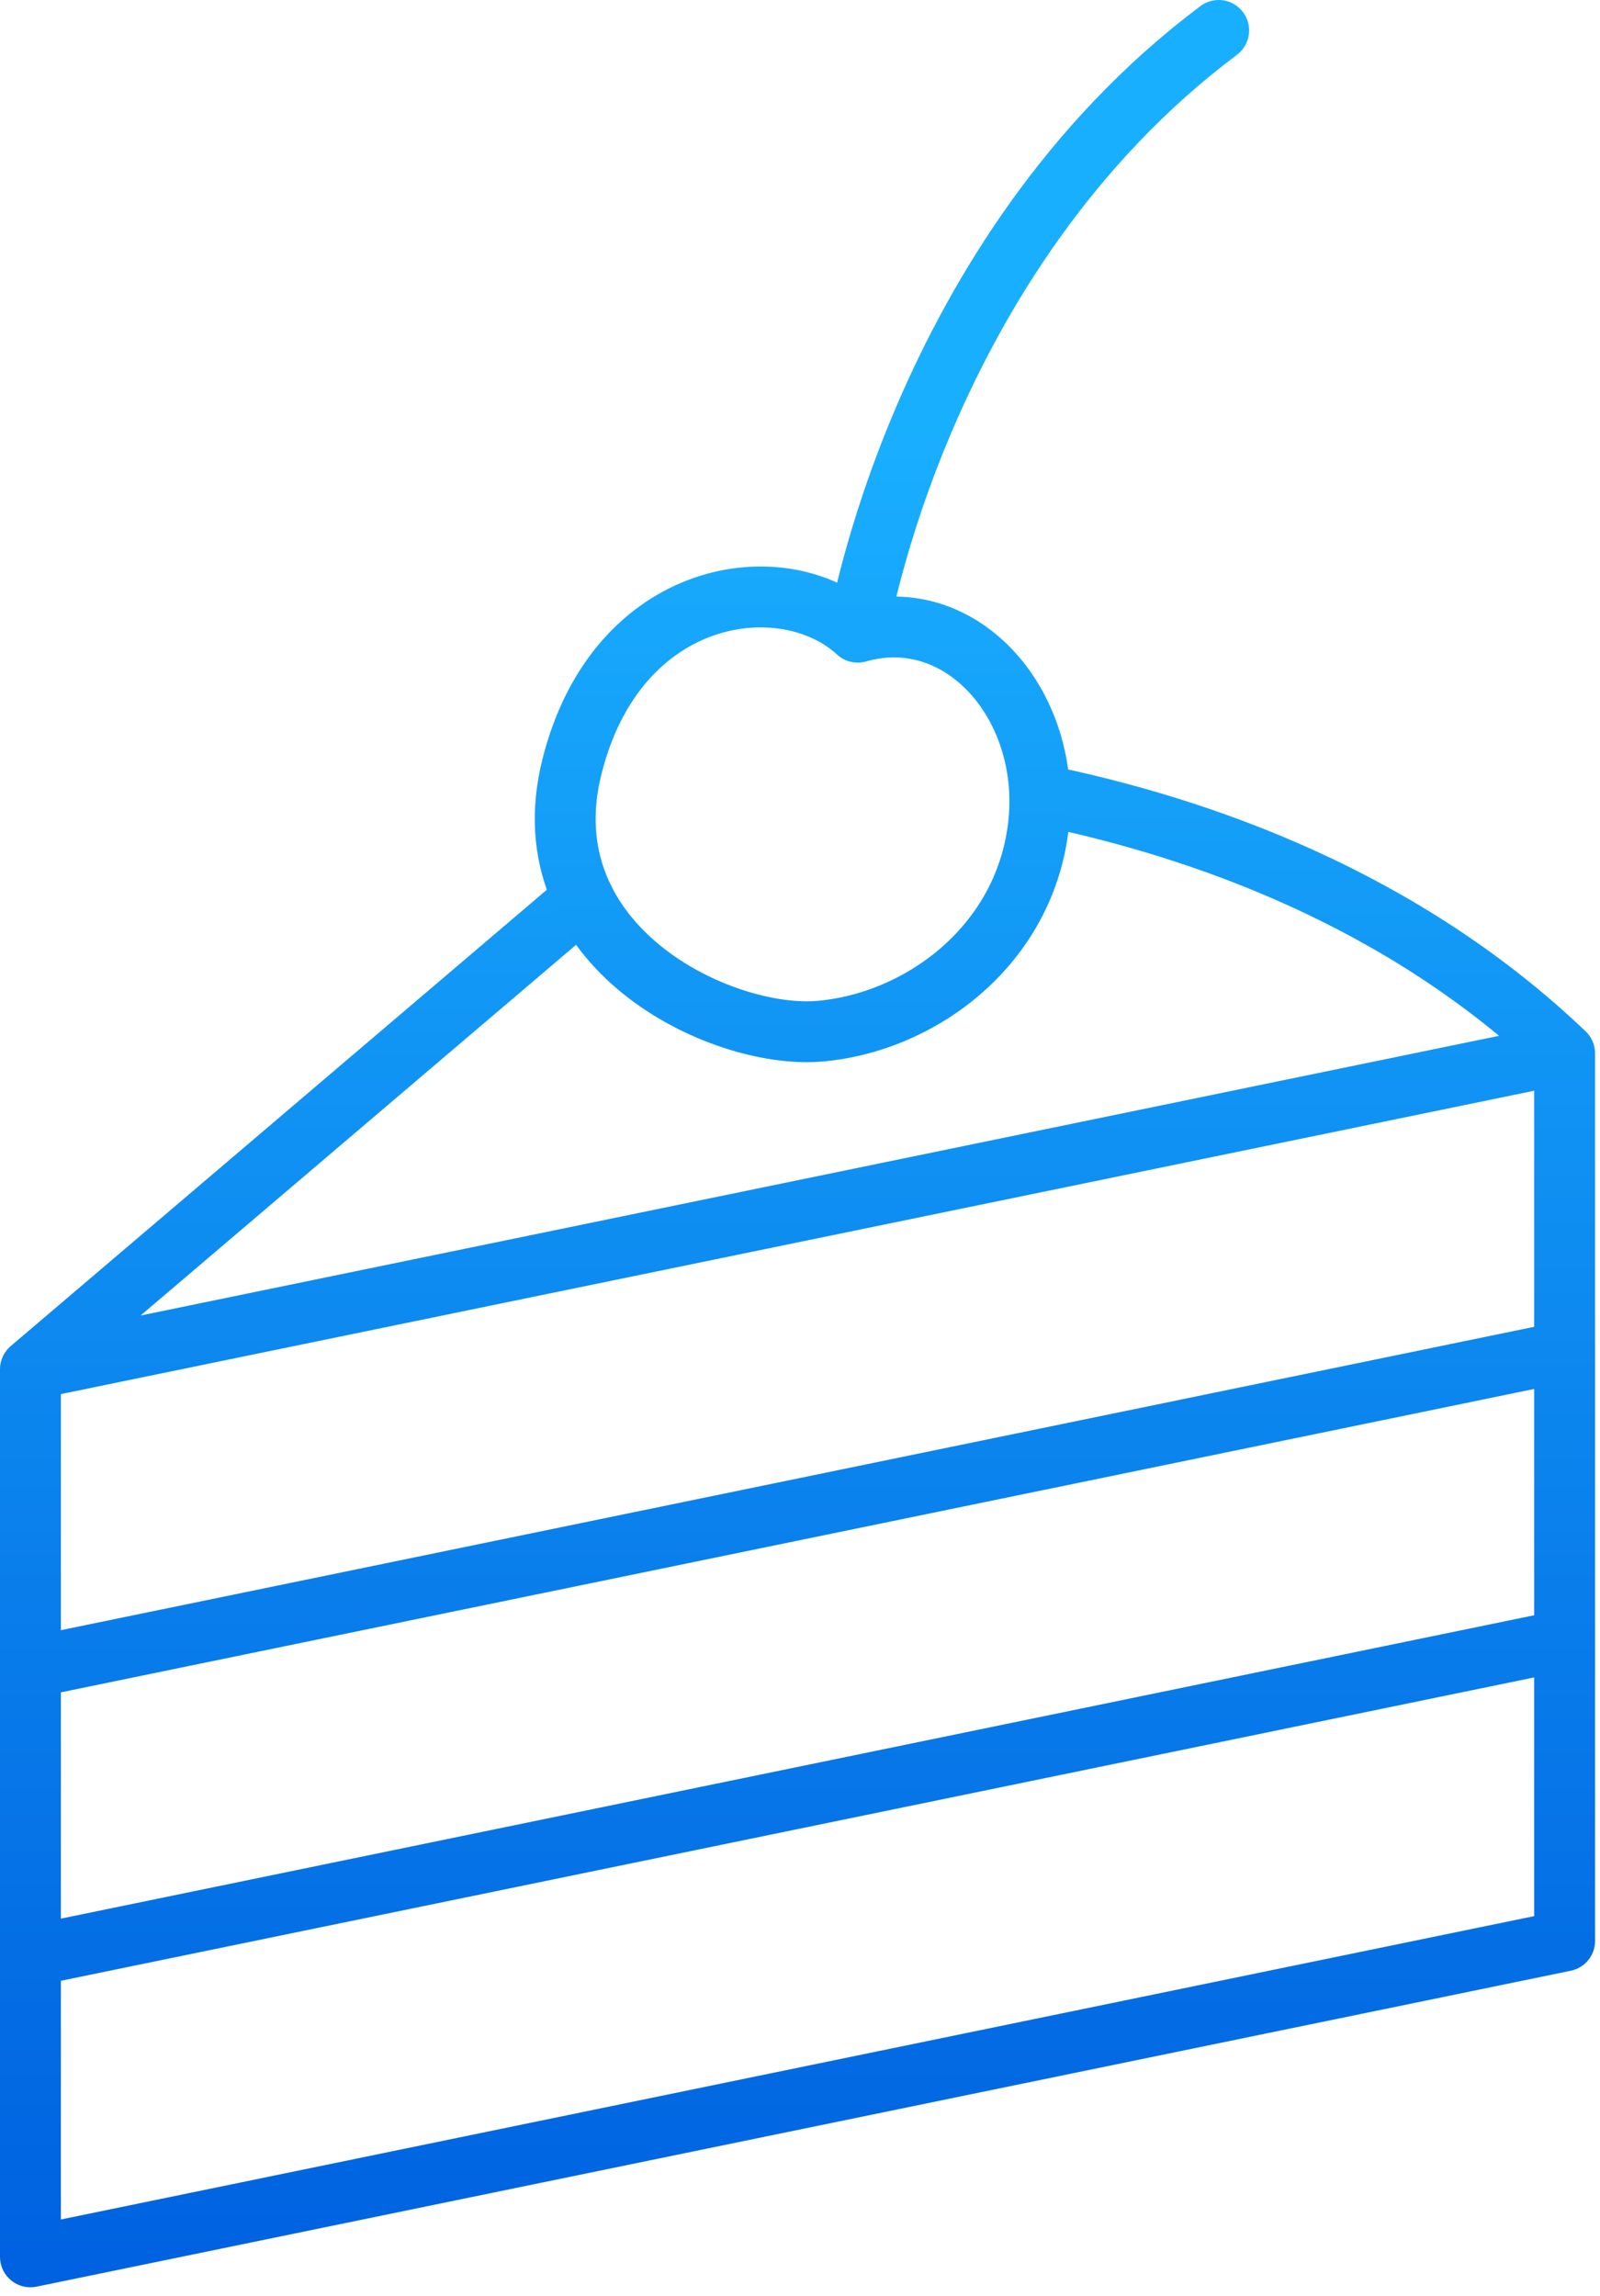
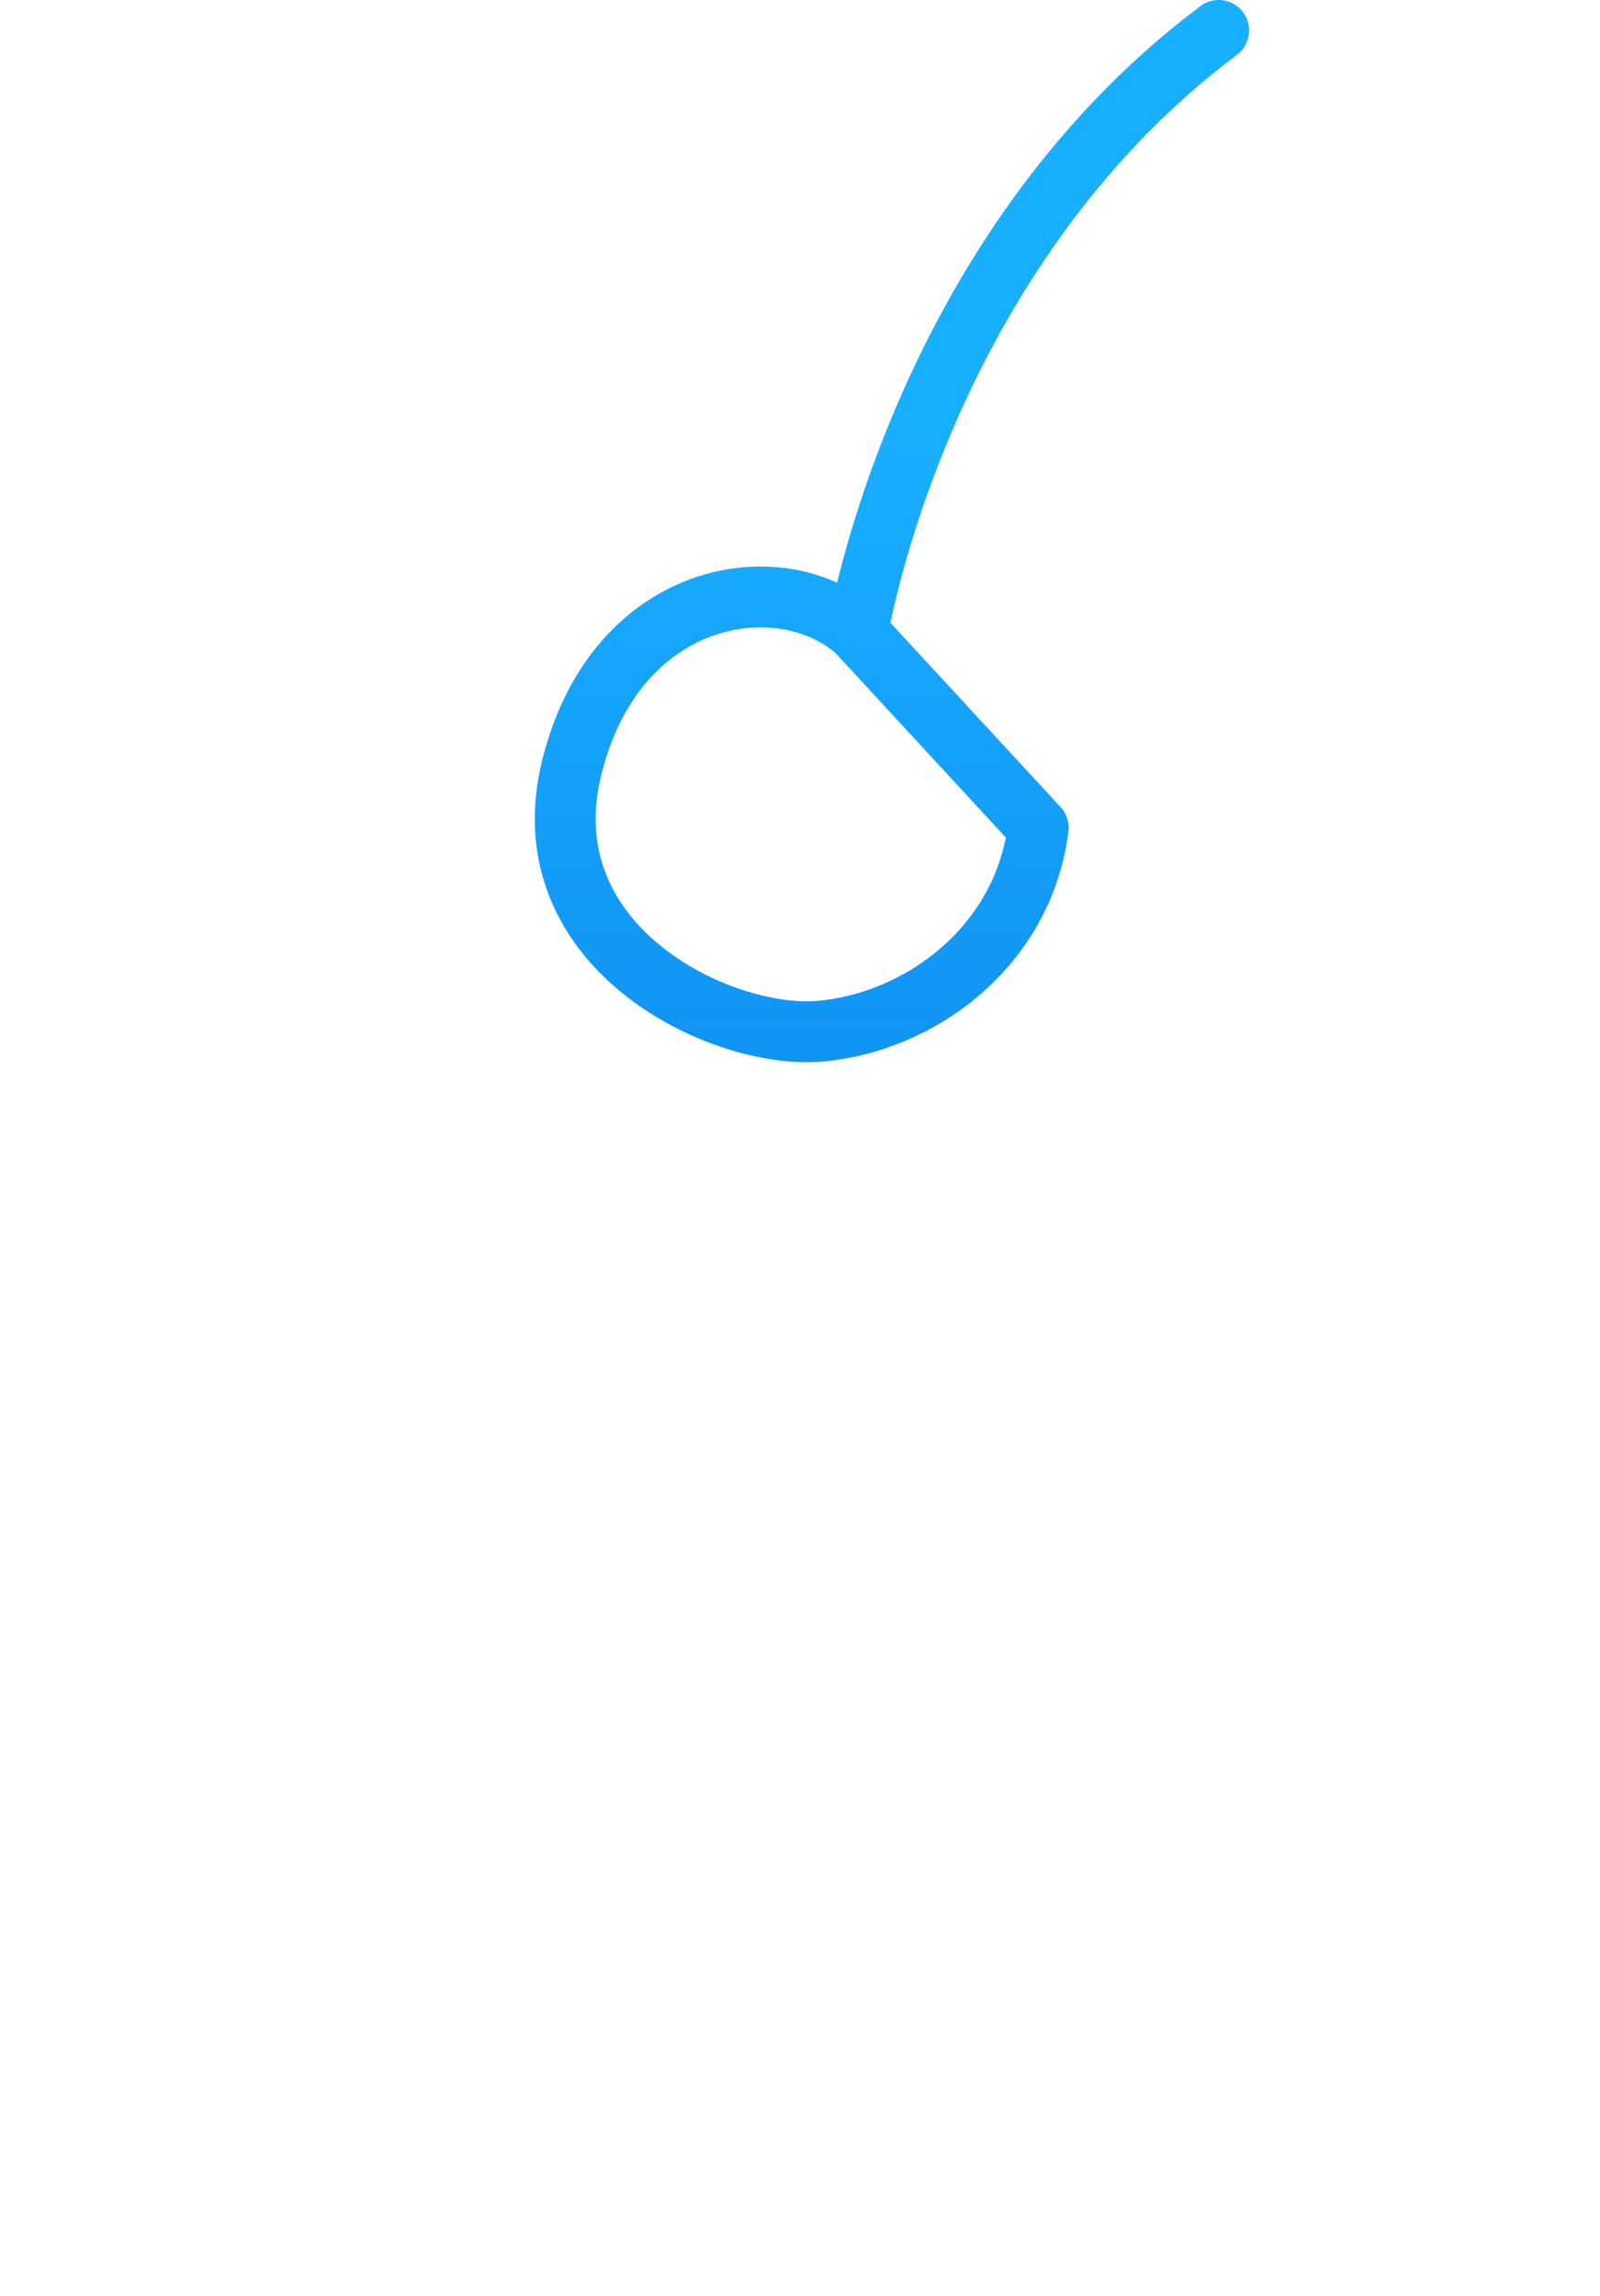
<svg xmlns="http://www.w3.org/2000/svg" clip-rule="evenodd" fill-rule="evenodd" stroke-linecap="round" stroke-linejoin="round" stroke-miterlimit="1.5" viewBox="0 0 92 132">
  <linearGradient id="a" gradientTransform="matrix(0 -105.5 105.5 0 -475.026 129.75)" gradientUnits="userSpaceOnUse" x2="1">
    <stop offset="0" stop-color="#0062e0" />
    <stop offset="1" stop-color="#19afff" />
  </linearGradient>
  <g fill="none" stroke="url(#a)" stroke-width="3.5">
-     <path d="M1.75 129.75l88.216-18.162V60.561L1.75 78.723zm0-17.297l88.216-18.162M1.75 95.87l88.216-18.162M1.75 78.723l31.802-27.066m26.239-5.976c9.384 1.907 20.908 6.034 30.175 14.88" />
-     <path d="M49.318 36.345c-4.237-3.899-13.844-2.605-16.433 7.739S41.404 59.749 47.09 59.29c5.687-.459 11.741-4.783 12.606-11.702s-4.324-12.973-10.378-11.243zm0 0S52.777 14.723 70.074 1.75" />
+     <path d="M49.318 36.345c-4.237-3.899-13.844-2.605-16.433 7.739S41.404 59.749 47.09 59.29c5.687-.459 11.741-4.783 12.606-11.702zm0 0S52.777 14.723 70.074 1.75" />
  </g>
</svg>